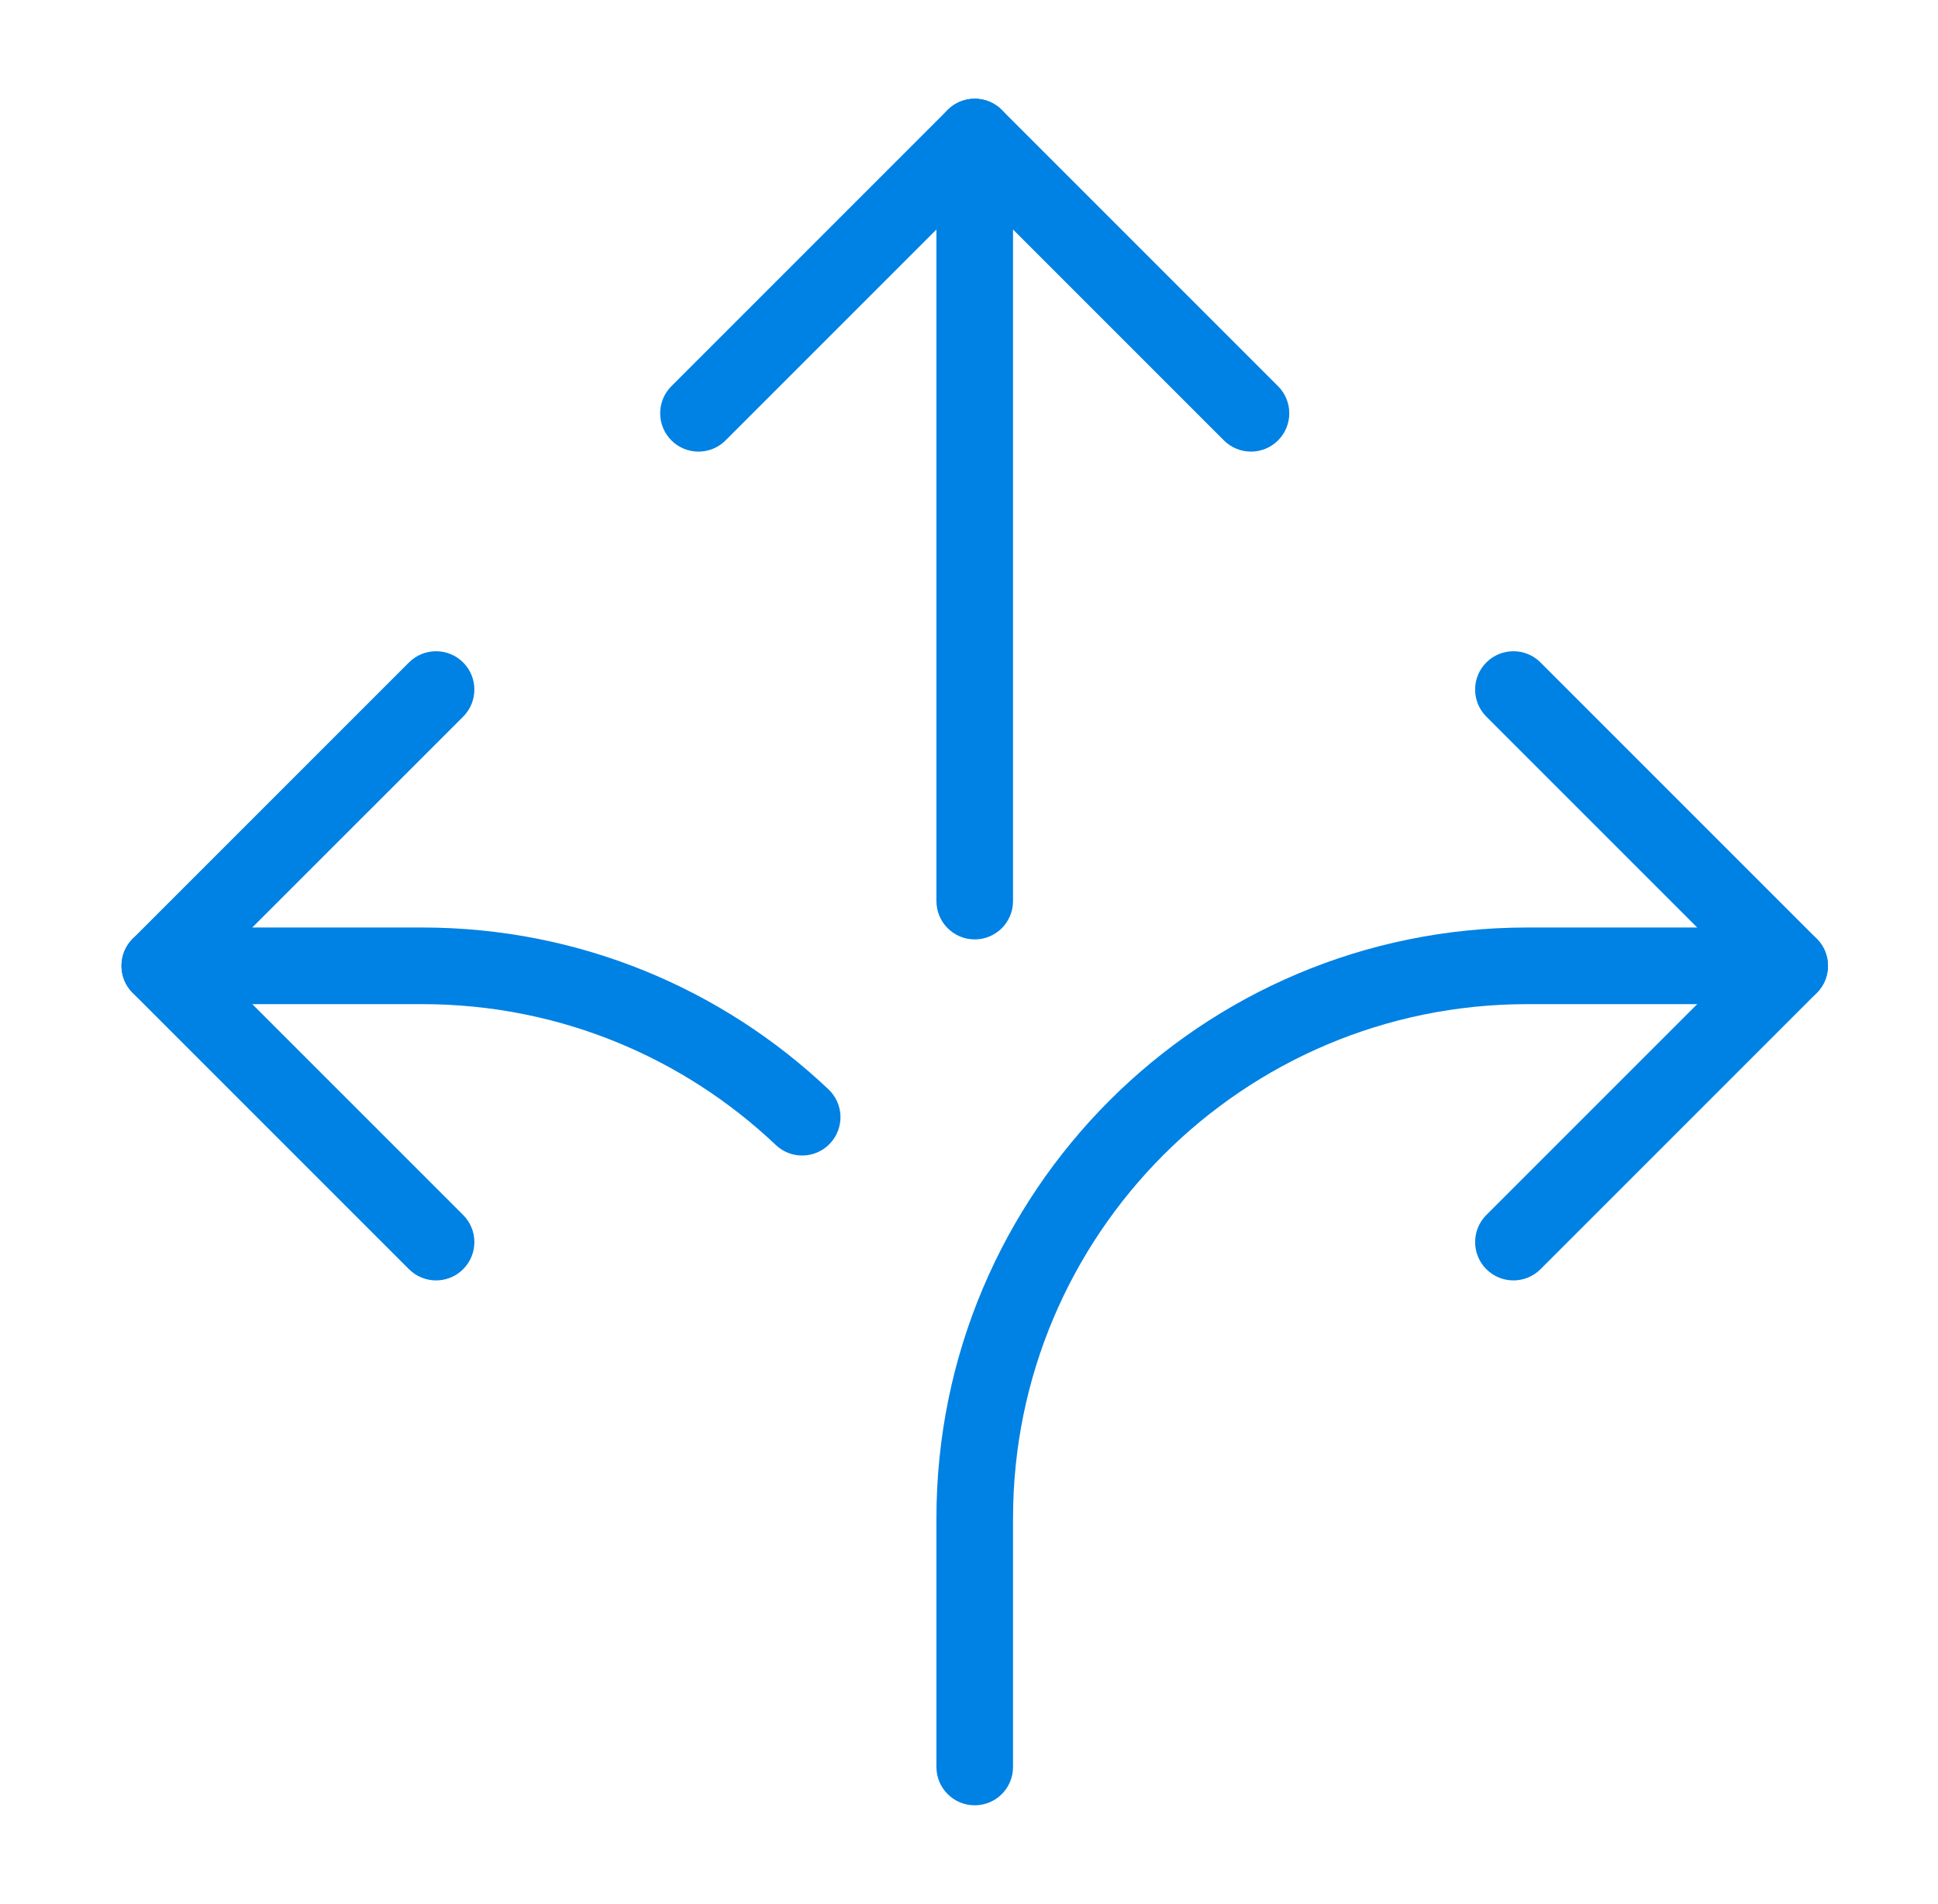
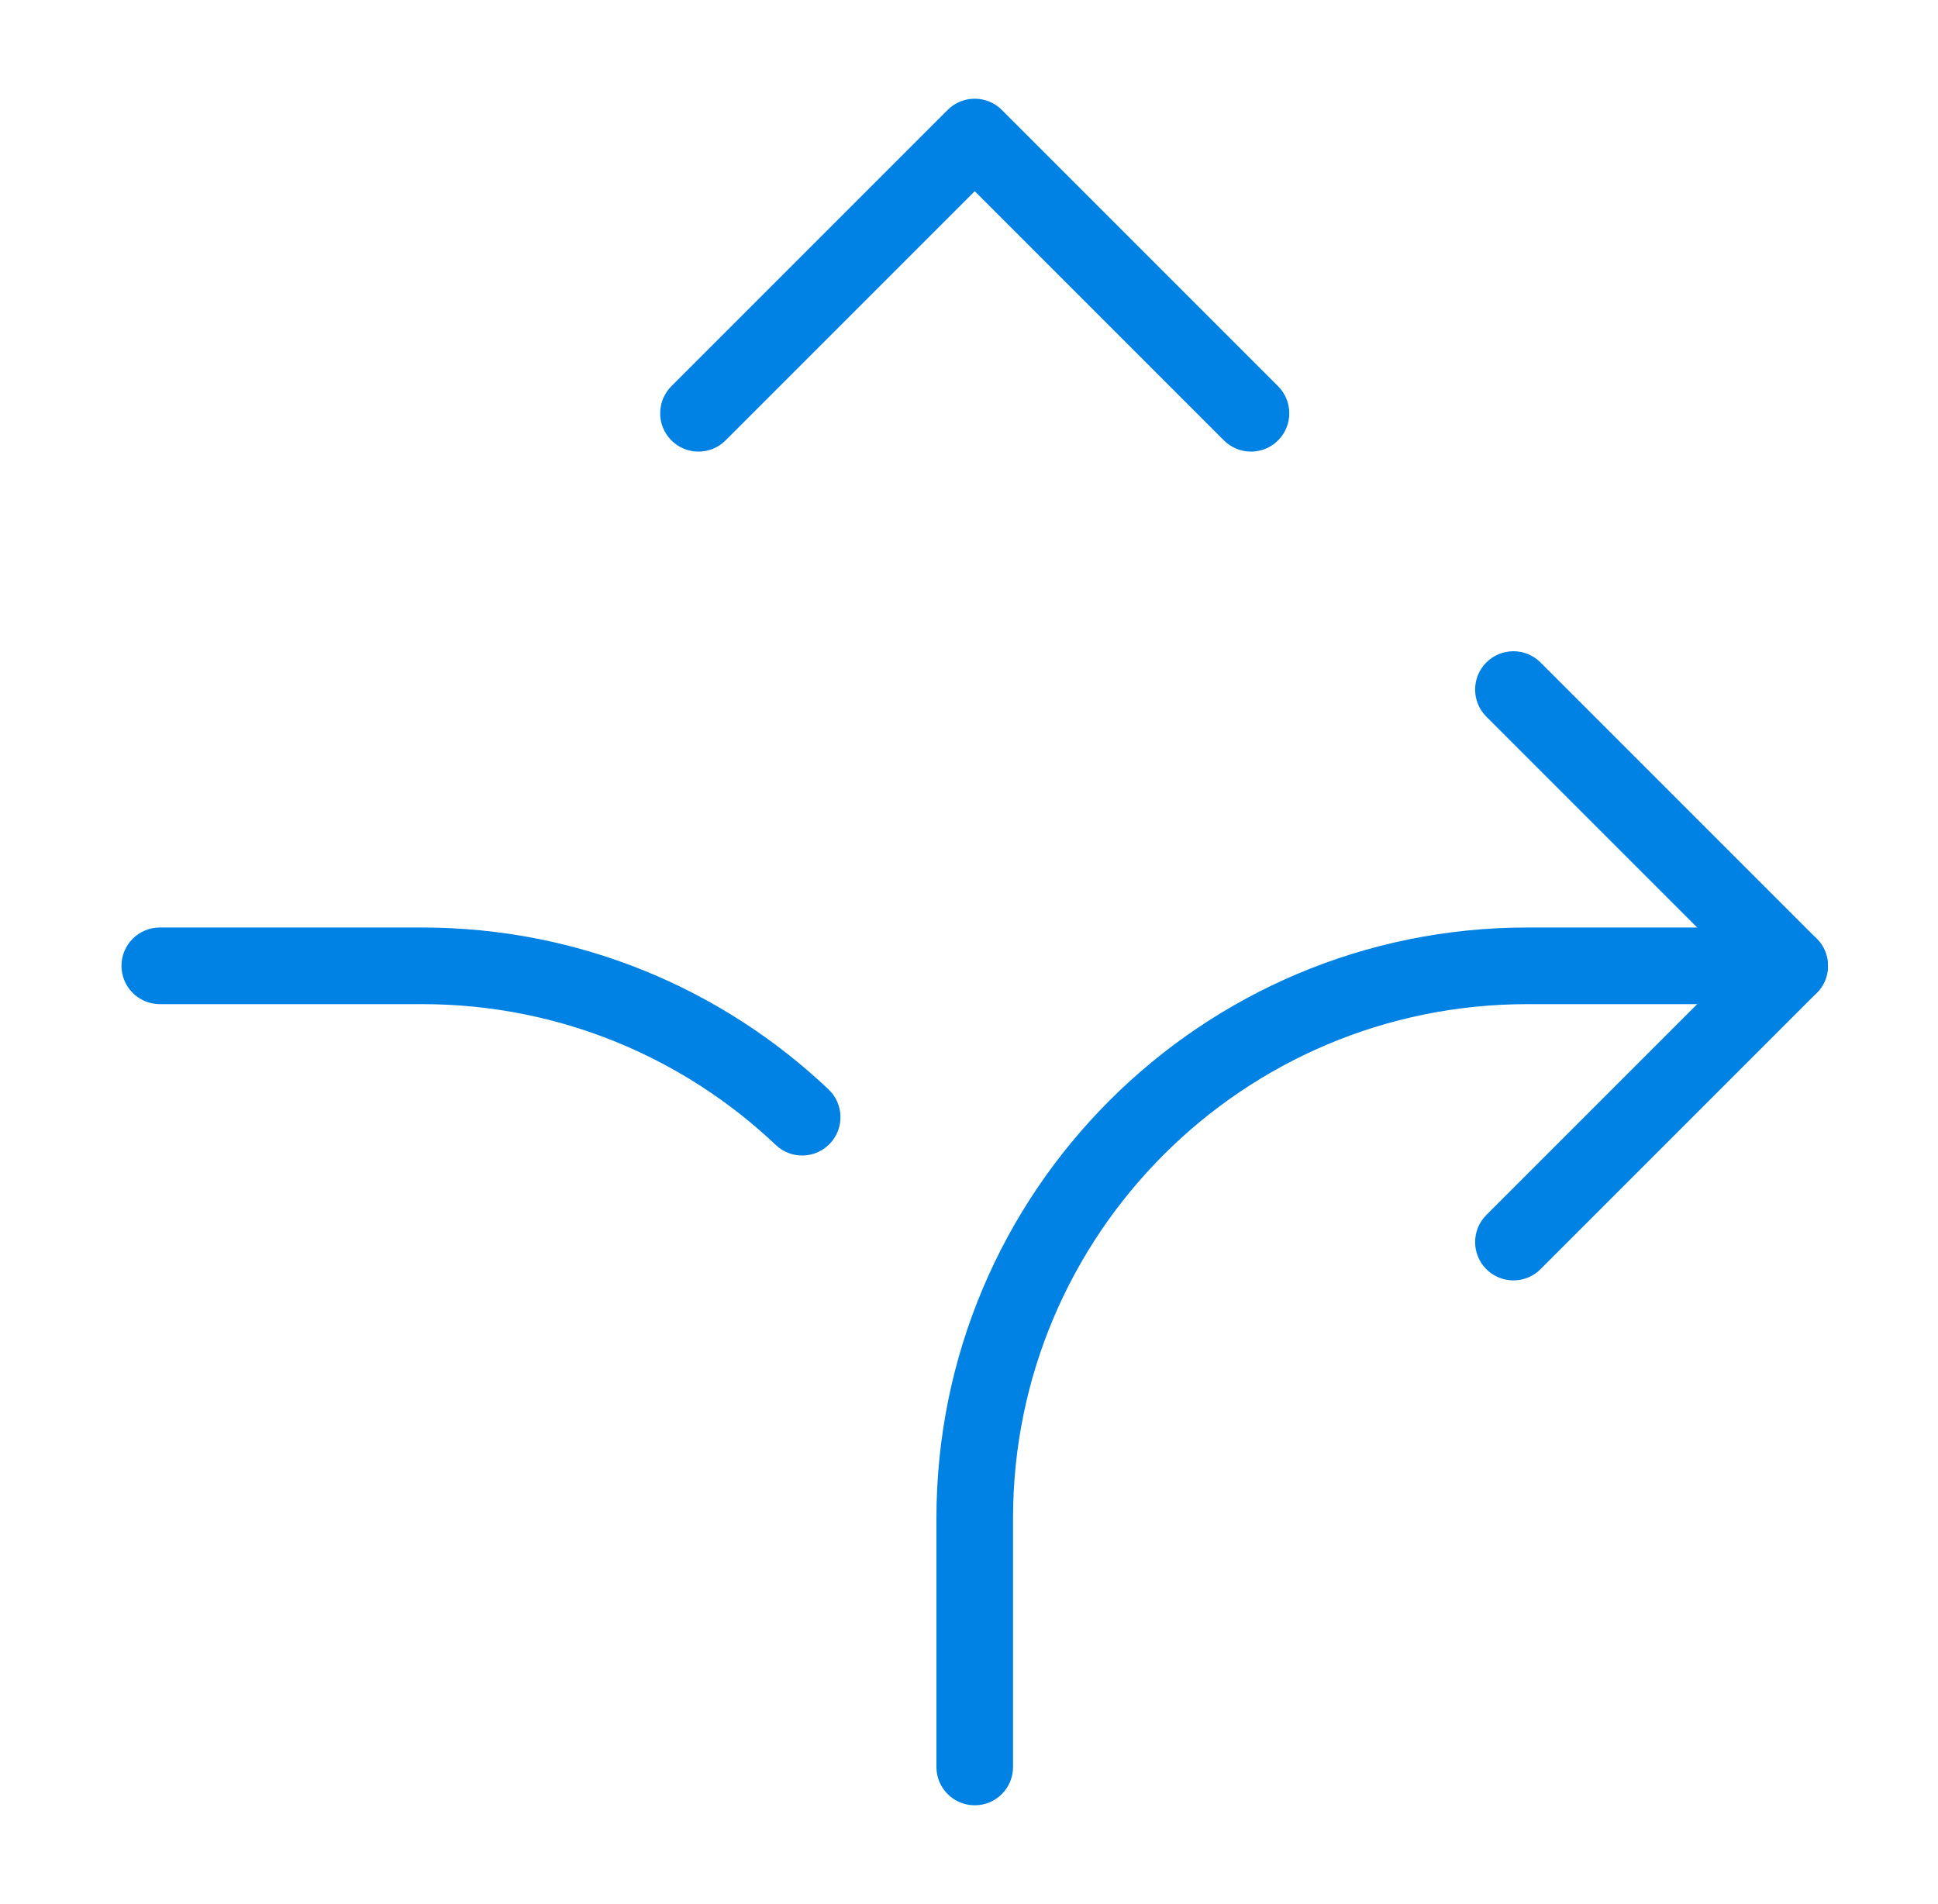
<svg xmlns="http://www.w3.org/2000/svg" width="57" height="56" viewBox="0 0 57 56" fill="none">
-   <path fill-rule="evenodd" clip-rule="evenodd" d="M13.622 19.483C14.062 19.923 14.062 20.637 13.622 21.077L6.293 28.405L13.622 35.733C14.062 36.173 14.062 36.887 13.622 37.327C13.182 37.767 12.468 37.767 12.028 37.327L3.903 29.202C3.463 28.762 3.463 28.048 3.903 27.608L12.028 19.483C12.468 19.043 13.182 19.043 13.622 19.483Z" fill="#0081E4" />
  <path fill-rule="evenodd" clip-rule="evenodd" d="M43.716 19.483C44.156 19.043 44.869 19.043 45.309 19.483L53.434 27.608C53.874 28.048 53.874 28.762 53.434 29.202L45.309 37.327C44.869 37.767 44.156 37.767 43.716 37.327C43.276 36.887 43.276 36.173 43.716 35.733L51.044 28.405L43.716 21.077C43.276 20.637 43.276 19.923 43.716 19.483Z" fill="#0081E4" />
  <path fill-rule="evenodd" clip-rule="evenodd" d="M27.542 44.655C27.542 35.058 35.322 27.278 44.919 27.278H52.637C53.26 27.278 53.764 27.783 53.764 28.405C53.764 29.027 53.26 29.532 52.637 29.532H44.919C36.566 29.532 29.795 36.303 29.795 44.655V51.968C29.795 52.59 29.291 53.094 28.669 53.094C28.046 53.094 27.542 52.59 27.542 51.968V44.655Z" fill="#0081E4" />
  <path fill-rule="evenodd" clip-rule="evenodd" d="M3.573 28.405C3.573 27.783 4.078 27.278 4.7 27.278H12.419C17.047 27.278 21.255 29.089 24.368 32.039C24.82 32.467 24.839 33.18 24.411 33.632C23.983 34.084 23.27 34.103 22.819 33.675C20.107 31.106 16.448 29.532 12.419 29.532H4.7C4.078 29.532 3.573 29.027 3.573 28.405Z" fill="#0081E4" />
-   <path fill-rule="evenodd" clip-rule="evenodd" d="M28.669 2.903C29.291 2.903 29.795 3.408 29.795 4.03V26.501C29.795 27.123 29.291 27.628 28.669 27.628C28.046 27.628 27.542 27.123 27.542 26.501V4.03C27.542 3.408 28.046 2.903 28.669 2.903Z" fill="#0081E4" />
  <path fill-rule="evenodd" clip-rule="evenodd" d="M27.872 3.233C28.312 2.793 29.025 2.793 29.465 3.233L37.59 11.358C38.03 11.798 38.03 12.512 37.59 12.952C37.15 13.392 36.437 13.392 35.997 12.952L28.669 5.623L21.34 12.952C20.9 13.392 20.187 13.392 19.747 12.952C19.307 12.512 19.307 11.798 19.747 11.358L27.872 3.233Z" fill="#0081E4" />
</svg>